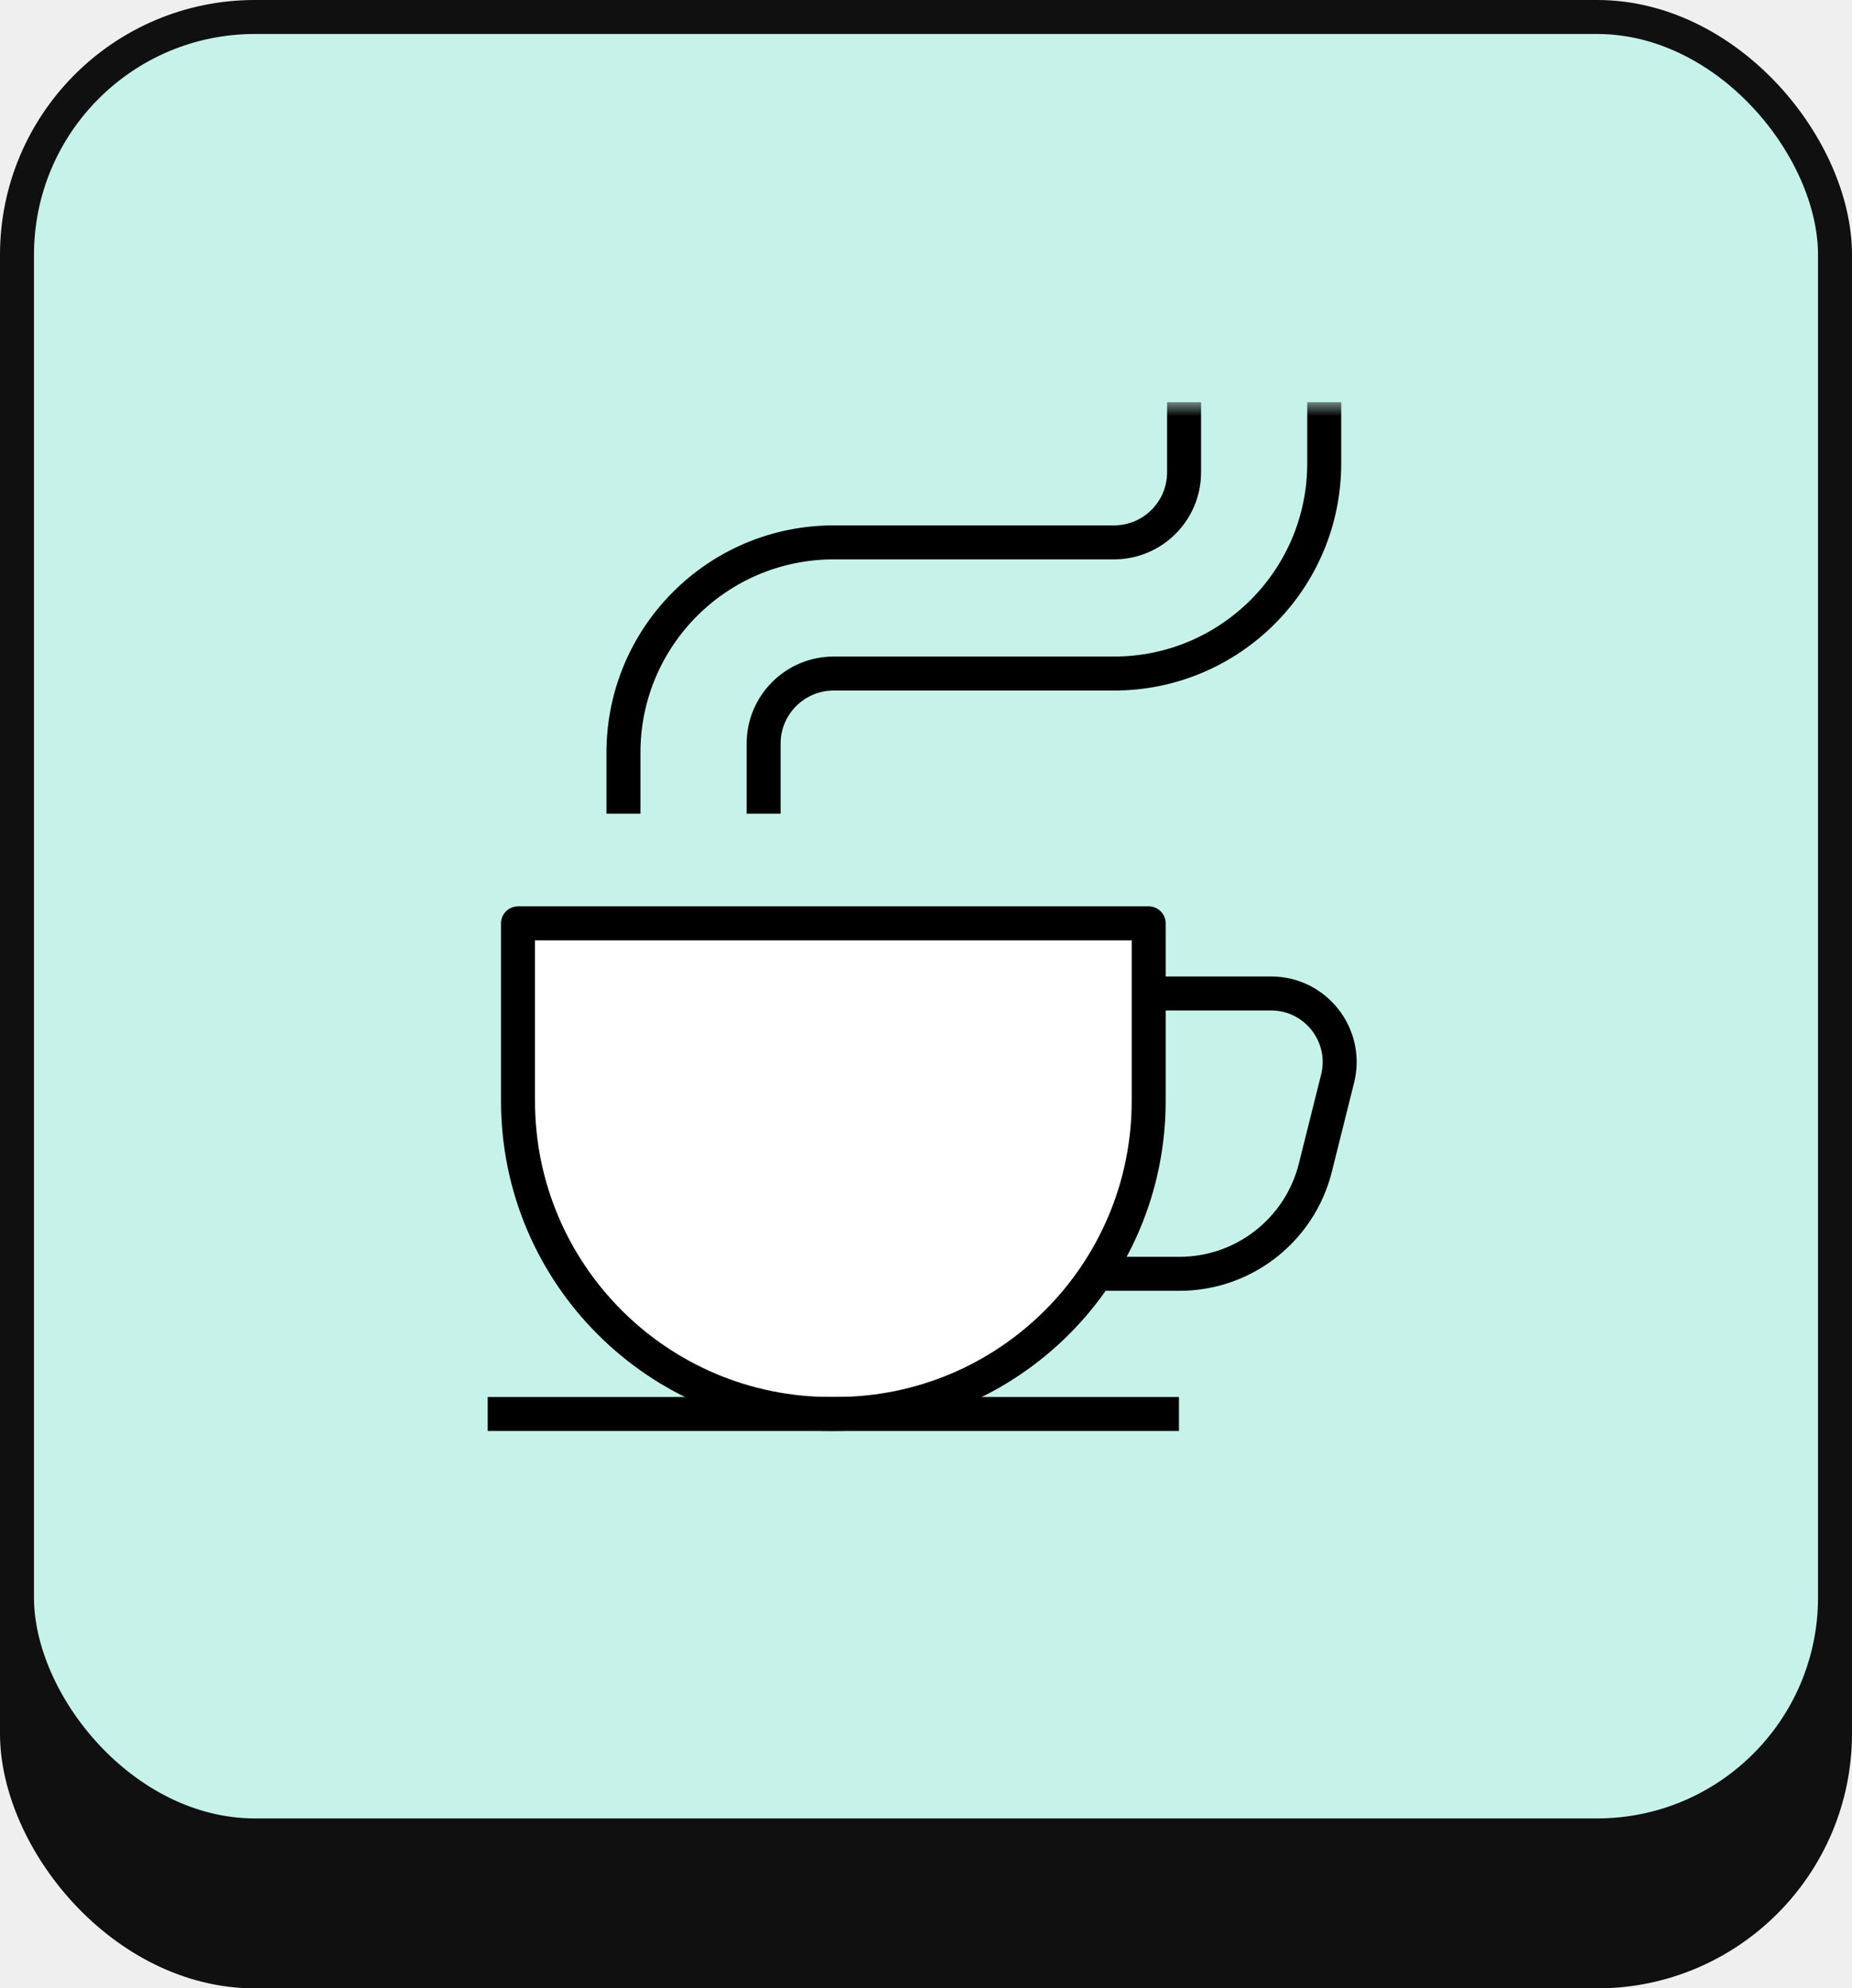
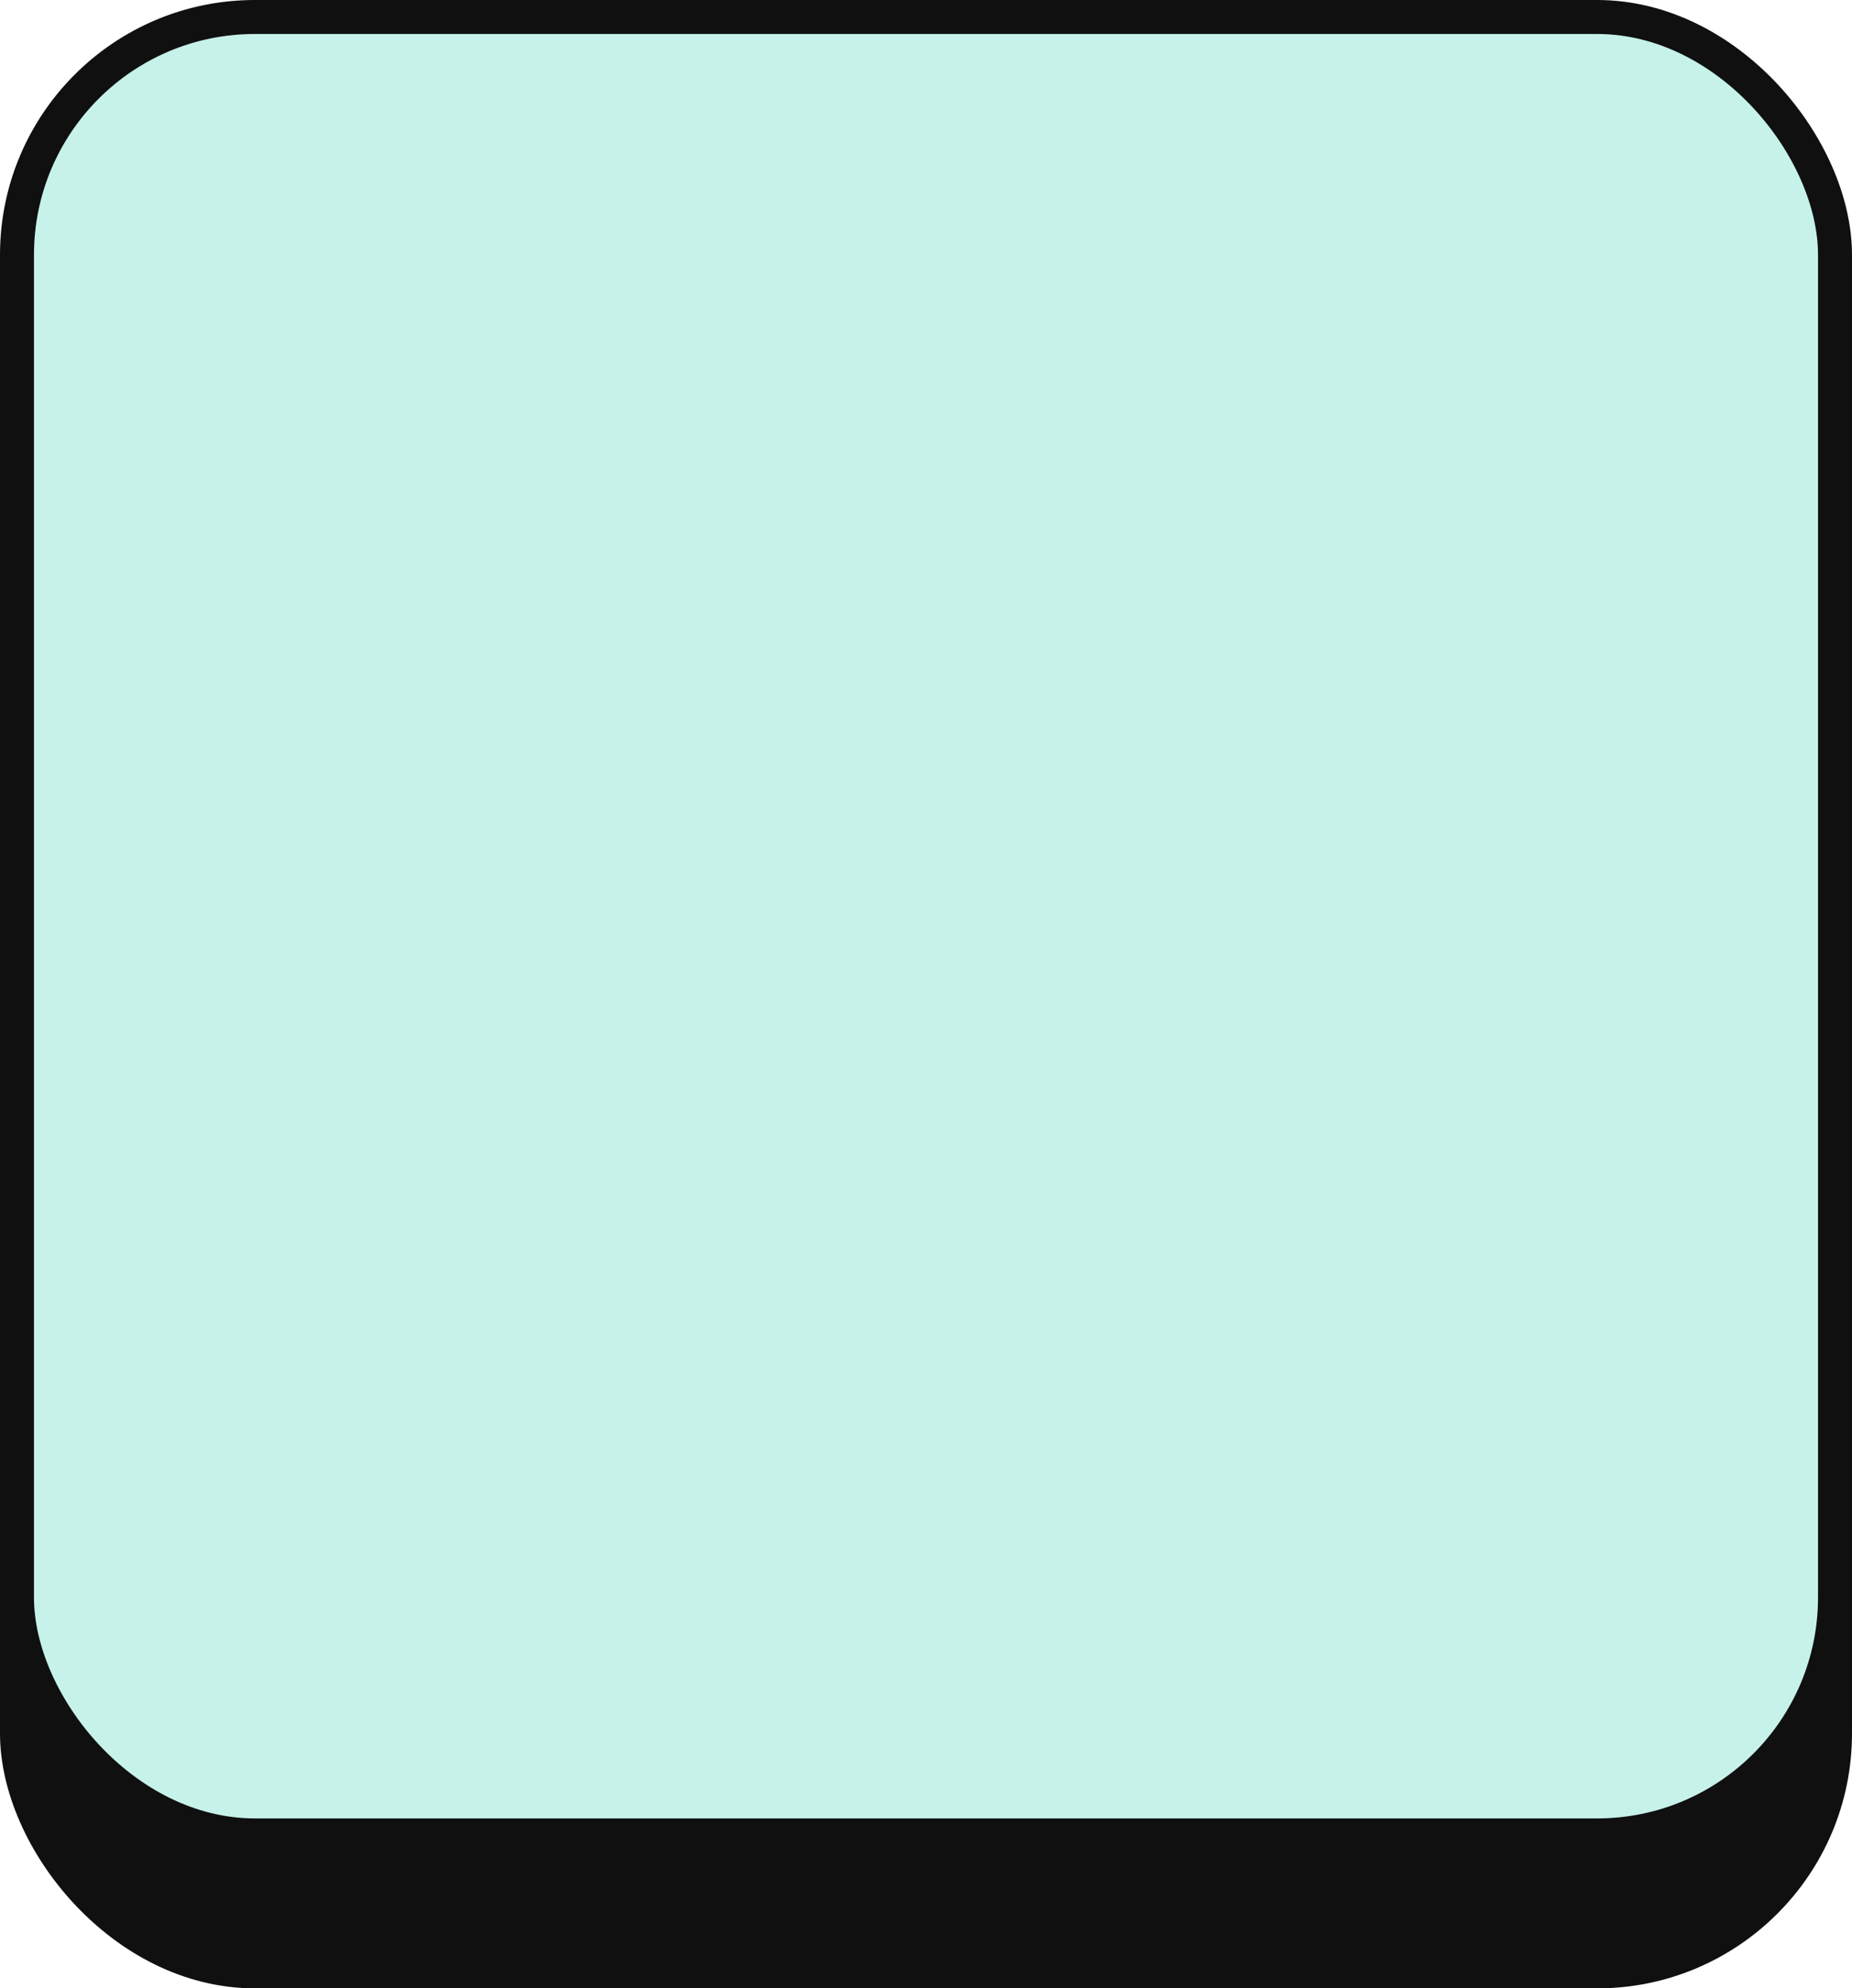
<svg xmlns="http://www.w3.org/2000/svg" width="109" height="117" viewBox="0 0 109 117" fill="none">
-   <rect width="109" height="117" fill="#EFEFEF" />
  <rect x="1" y="9" width="107" height="107" rx="14" fill="#101010" stroke="#101010" stroke-width="2" />
  <rect x="1" y="1" width="107" height="107" rx="14" fill="#C6F2EA" stroke="#101010" stroke-width="2" />
  <mask id="mask0_288_729" style="mask-type:luminance" maskUnits="userSpaceOnUse" x="24" y="23" width="62" height="62">
-     <path d="M24 23.667H85.333V85H24V23.667Z" fill="white" />
-   </mask>
+     </mask>
  <g mask="url(#mask0_288_729)">
-     <path d="M49.187 83.203H48.906C38.733 83.203 30.487 74.957 30.487 64.785V54.333H67.606V64.785C67.606 74.957 59.359 83.203 49.187 83.203Z" fill="white" stroke="black" stroke-width="2" stroke-miterlimit="10" stroke-linejoin="round" />
+     <path d="M49.187 83.203H48.906C38.733 83.203 30.487 74.957 30.487 64.785H67.606V64.785C67.606 74.957 59.359 83.203 49.187 83.203Z" fill="white" stroke="black" stroke-width="2" stroke-miterlimit="10" stroke-linejoin="round" />
    <path d="M67.605 58.458H74.81C77.435 58.458 79.361 60.925 78.725 63.471L77.416 68.707C76.498 72.379 73.198 74.955 69.414 74.955H64.544" stroke="black" stroke-width="2" stroke-miterlimit="10" stroke-linejoin="round" />
-     <path d="M44.943 47.882V43.758C44.943 41.48 46.79 39.633 49.068 39.633H65.564C72.398 39.633 77.938 34.093 77.938 27.26V23.666" stroke="black" stroke-width="2" stroke-miterlimit="10" stroke-linejoin="round" />
    <path d="M69.689 23.666V27.791C69.689 30.068 67.842 31.915 65.564 31.915H49.068C42.234 31.915 36.694 37.455 36.694 44.288V47.882" stroke="black" stroke-width="2" stroke-miterlimit="10" stroke-linejoin="round" />
-     <path d="M28.704 83.203H69.388" stroke="black" stroke-width="2" stroke-miterlimit="10" stroke-linejoin="round" />
  </g>
</svg>